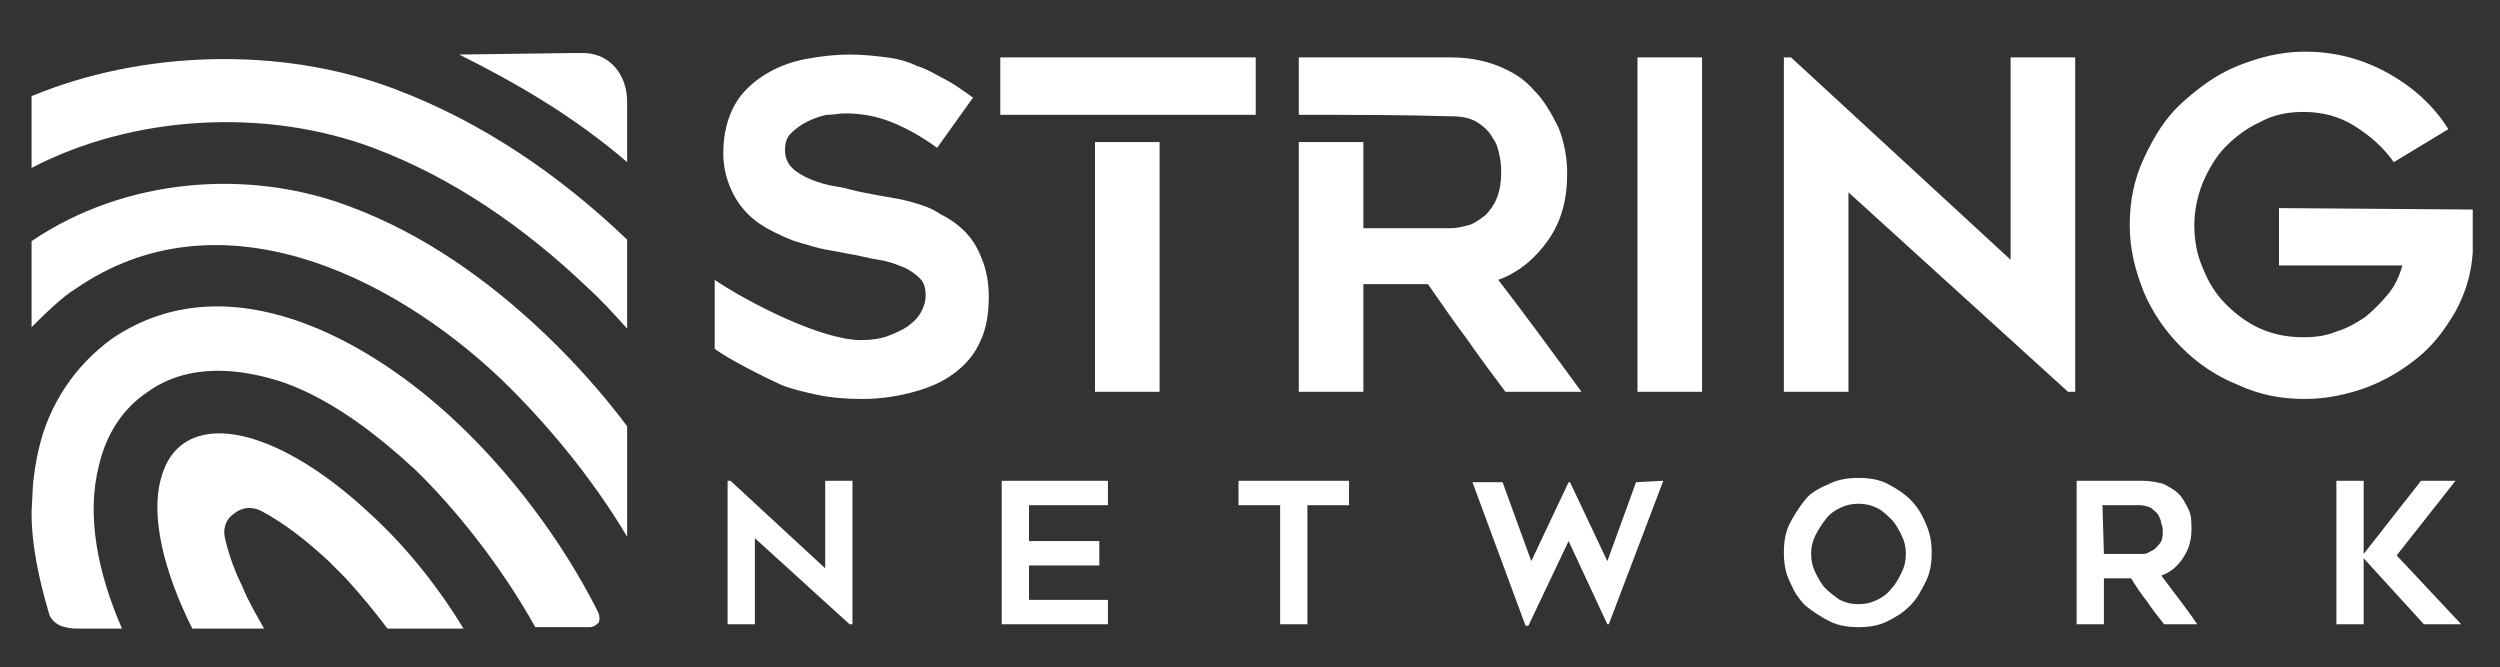
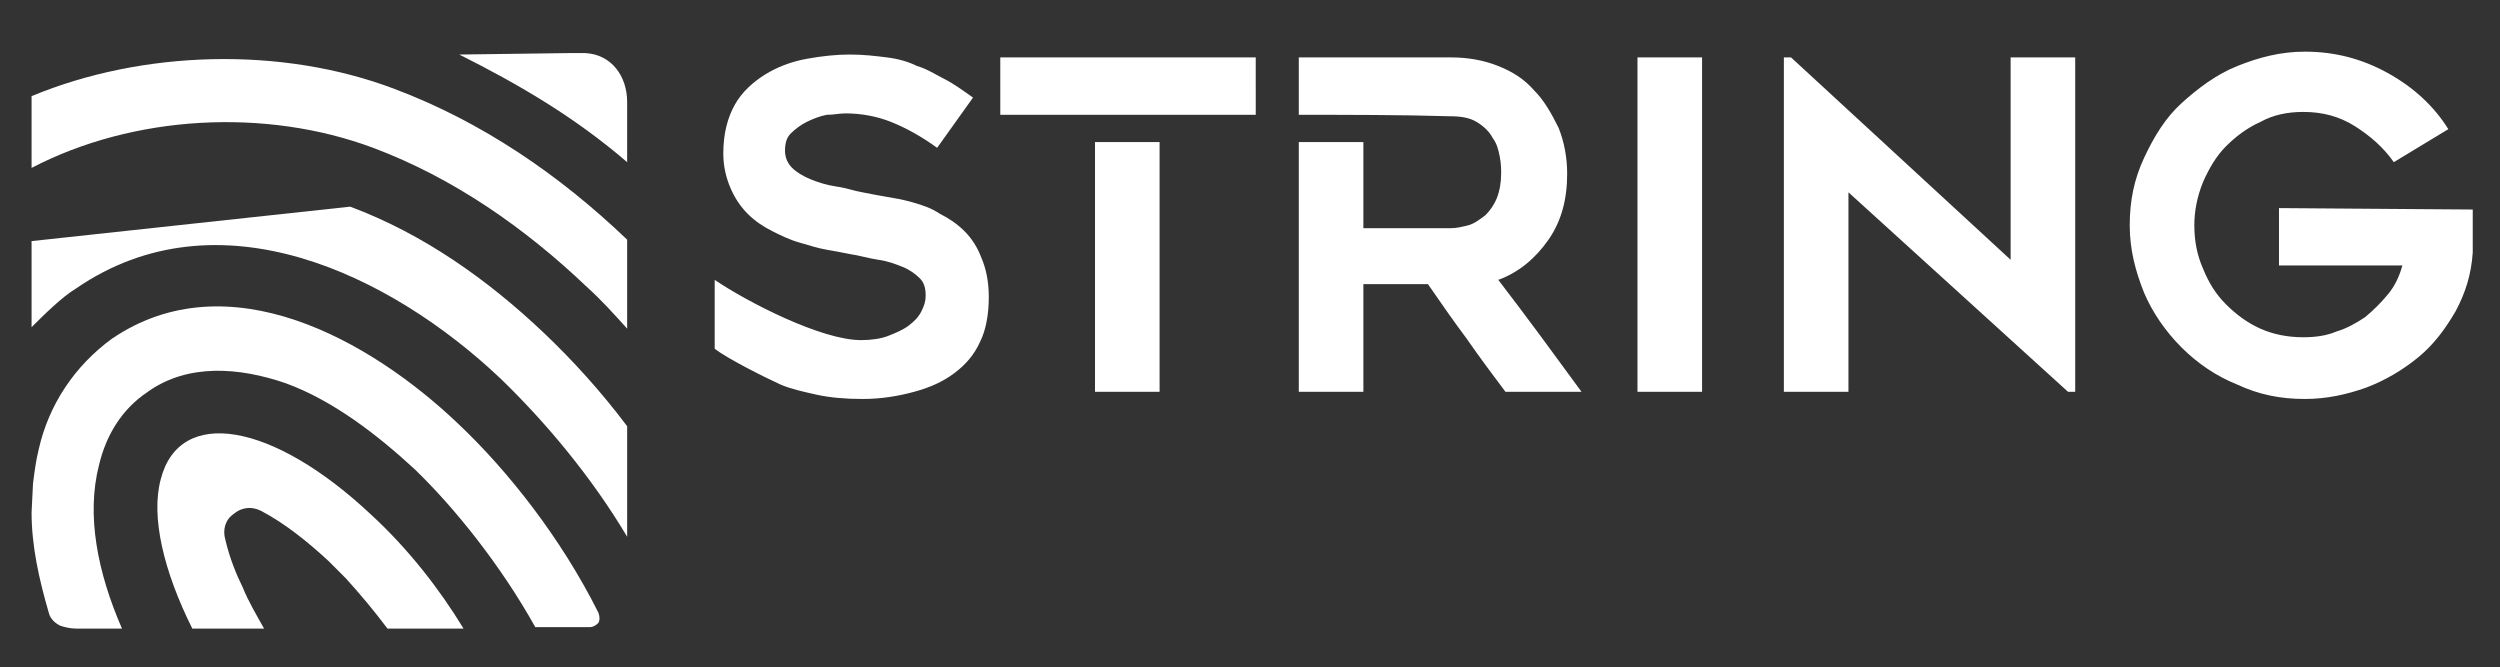
<svg xmlns="http://www.w3.org/2000/svg" version="1.1" id="Layer_1" x="0px" y="0px" viewBox="0 0 174.2 46.5" style="enable-background:new 0 0 174.2 46.5;" xml:space="preserve">
  <rect x="0" y="0" width="174.2" height="46.5" fill="#333333" stroke="none" />
  <style type="text/css">
	.st0{fill-rule:evenodd;clip-rule:evenodd;fill:#FFFFFF;}
</style>
  <g>
    <path class="st0" d="M49.8,24.3v-4.8C52,21,57.2,23.7,60,23.7c0.7,0,1.4-0.1,1.9-0.3s1-0.4,1.4-0.7s0.7-0.6,0.9-1   c0.2-0.4,0.3-0.7,0.3-1.1c0-0.5-0.1-0.9-0.4-1.2c-0.3-0.3-0.7-0.6-1.2-0.8c-0.5-0.2-1-0.4-1.7-0.5c-0.7-0.1-1.3-0.3-2-0.4   c-0.5-0.1-1-0.2-1.6-0.3c-0.6-0.1-1.2-0.3-1.9-0.5c-0.7-0.2-1.3-0.5-1.9-0.8c-0.6-0.3-1.2-0.7-1.7-1.2c-0.5-0.5-0.9-1.1-1.2-1.8   s-0.5-1.5-0.5-2.4c0-1.4,0.3-2.5,0.8-3.4c0.5-0.9,1.3-1.6,2.1-2.1s1.8-0.9,2.9-1.1s2.1-0.3,3-0.3c1,0,1.8,0.1,2.6,0.2   c0.8,0.1,1.5,0.3,2.1,0.6c0.7,0.2,1.3,0.6,1.9,0.9s1.3,0.8,2,1.3l-2.5,3.5c-1.1-0.8-2.2-1.4-3.2-1.8c-1-0.4-2.1-0.6-3.2-0.6   c-0.4,0-0.8,0.1-1.3,0.1c-0.5,0.1-1,0.3-1.4,0.5c-0.4,0.2-0.8,0.5-1.1,0.8c-0.3,0.3-0.4,0.7-0.4,1.2c0,0.5,0.2,0.9,0.5,1.2   c0.3,0.3,0.8,0.6,1.3,0.8c0.5,0.2,1.1,0.4,1.8,0.5s1.2,0.3,1.8,0.4c0.5,0.1,1,0.2,1.6,0.3s1.2,0.2,1.9,0.4c0.7,0.2,1.3,0.4,1.9,0.8   c0.6,0.3,1.2,0.7,1.7,1.2c0.5,0.5,0.9,1.1,1.2,1.9c0.3,0.7,0.5,1.6,0.5,2.7c0,1.2-0.2,2.3-0.6,3.1c-0.4,0.9-1,1.6-1.8,2.2   c-0.8,0.6-1.7,1-2.8,1.3c-1.1,0.3-2.3,0.5-3.6,0.5c-1.2,0-2.3-0.1-3.2-0.3c-0.9-0.2-1.8-0.4-2.5-0.7C53.3,26.3,50.7,25,49.8,24.3   L49.8,24.3z M87.5,8c-5.9,0-11.9,0-17.8,0V4h17.8L87.5,8L87.5,8z M80.8,9.9v17.4h-4.5V9.9H80.8L80.8,9.9z M95,27.3h-4.5V9.9H95v6   h6.1c0.4,0,0.8-0.1,1.2-0.2s0.8-0.4,1.2-0.7c0.3-0.3,0.6-0.7,0.8-1.2c0.2-0.5,0.3-1.1,0.3-1.7c0-0.3,0-0.7-0.1-1.2   c-0.1-0.5-0.2-0.9-0.5-1.3c-0.2-0.4-0.6-0.8-1.1-1.1c-0.5-0.3-1.1-0.4-1.9-0.4C97.6,8,94,8,90.5,8V4h10.6c1.2,0,2.3,0.2,3.3,0.6   c1,0.4,1.8,0.9,2.5,1.7c0.7,0.7,1.2,1.6,1.7,2.6c0.4,1,0.6,2.1,0.6,3.2c0,1.8-0.4,3.3-1.3,4.6c-0.9,1.3-2.1,2.3-3.5,2.8   c2,2.6,3.9,5.2,5.8,7.8h-5.3c-0.9-1.2-1.8-2.4-2.7-3.7c-0.9-1.2-1.8-2.5-2.7-3.8H95L95,27.3L95,27.3z M118.6,27.3h-4.5V4h4.5V27.3   L118.6,27.3z M144.1,27.3l-15.3-13.9v13.9h-4.5V4h0.5l15.3,14.1V4h4.5v23.3L144.1,27.3L144.1,27.3z M172.3,14.6c0,0.4,0,0.9,0,1.2   c0,0.3,0,0.7,0,1s0,0.6,0,0.8c-0.1,1.5-0.5,2.8-1.2,4.1c-0.7,1.2-1.5,2.3-2.6,3.2s-2.3,1.6-3.6,2.1c-1.4,0.5-2.8,0.8-4.3,0.8   c-1.7,0-3.2-0.3-4.7-1c-1.5-0.6-2.8-1.5-3.9-2.6c-1.1-1.1-2-2.4-2.6-3.8c-0.6-1.5-1-3-1-4.7c0-1.7,0.3-3.2,1-4.7s1.5-2.8,2.6-3.8   s2.4-2,3.9-2.6s3-1,4.7-1c2.1,0,4,0.5,5.8,1.5s3.2,2.3,4.2,3.9l-3.8,2.3c-0.7-1-1.6-1.8-2.7-2.5s-2.3-1-3.6-1c-1.1,0-2.1,0.2-3,0.7   c-0.9,0.4-1.7,1-2.4,1.7c-0.7,0.7-1.2,1.6-1.6,2.5c-0.4,1-0.6,2-0.6,3c0,1.1,0.2,2.1,0.6,3c0.4,1,0.9,1.8,1.6,2.5   c0.7,0.7,1.5,1.3,2.4,1.7c0.9,0.4,1.9,0.6,3,0.6c0.8,0,1.6-0.1,2.3-0.4c0.7-0.2,1.4-0.6,2-1c0.6-0.5,1.1-1,1.6-1.6   c0.5-0.6,0.8-1.3,1-2h-8.6v-4L172.3,14.6L172.3,14.6z" />
-     <path class="st0" d="M43.7,11.3c-3.6-3.1-7.5-5.4-11.7-7.5l7.6-0.1l1,0h0l0.2,0c1.8,0.1,2.9,1.6,2.9,3.4   C43.7,7.2,43.7,10.8,43.7,11.3L43.7,11.3z M11.2,33.4c1.3-5.1,7.8-4,14.7,2.5c2.5,2.3,4.7,5.1,6.4,7.9H27c-0.9-1.2-1.9-2.4-2.9-3.5   c-0.4-0.4-0.8-0.8-1.2-1.2c-1.4-1.3-3-2.6-4.7-3.5c-0.6-0.3-1.3-0.3-1.9,0.2c-0.6,0.4-0.8,1.1-0.6,1.8c0.3,1.3,0.8,2.5,1.2,3.3   c0.4,1,1,2,1.5,2.9h-5C11.4,39.8,10.5,36,11.2,33.4L11.2,33.4z M2.7,31.3c-0.2,0.8-0.3,1.6-0.4,2.4l-0.1,2c0,2.3,0.5,4.6,1.2,7   c0.1,0.4,0.4,0.7,0.8,0.9c0.3,0.1,0.7,0.2,1.1,0.2l1.5,0h1.7c-1.7-3.9-2.5-7.9-1.6-11.4c0.5-2.1,1.6-3.9,3.4-5.1   c2.8-2,6.4-1.7,9.6-0.6c3.3,1.2,6.4,3.6,9,6c2.8,2.7,6,6.7,8.4,11h3.8c0.2,0,0.4-0.1,0.6-0.3c0.1-0.2,0.1-0.4,0-0.7   c-2.6-5.2-6.3-9.9-9.8-13.2c-6.1-5.8-16-11.4-24.1-5.9C5.2,25.5,3.4,28.2,2.7,31.3L2.7,31.3z M2.2,16.8v6C3,22,4.3,20.7,5.3,20.1   c9.9-6.8,21.9-1,29.6,6.3c3.1,3,6.3,6.8,8.8,11v-7.7c-1.8-2.4-3.8-4.6-5.8-6.5c-3.9-3.7-8.4-6.9-13.5-8.8   C17.3,11.7,8.7,12.4,2.2,16.8L2.2,16.8z M2.2,6.7v5C9.3,8,18.5,7.5,26,10.3c5.6,2.1,10.6,5.6,14.9,9.7c1,0.9,1.9,1.9,2.8,2.9v-6.2   C39,12.2,33.6,8.5,27.5,6.2C19.6,3.2,9.9,3.5,2.2,6.7z" />
-     <path class="st0" d="M59.2,43.5l-6.6-6v6h-1.9v-10h0.2l6.6,6.1v-6.1h1.9v10H59.2L59.2,43.5z M71.7,35.2v2.5h4.9v1.7h-4.9v2.4h5.5   v1.7h-7.4v-10h7.4v1.7L71.7,35.2L71.7,35.2z M94,35.2h-2.9v8.3h-1.9v-8.3h-2.9v-1.7H94V35.2L94,35.2z M115.9,33.5l-3.8,10H112   l-2.7-5.8l-2.8,5.9h-0.2l-3.7-10h2.1l2,5.5l2.6-5.5h0.1l2.6,5.5l2-5.5L115.9,33.5L115.9,33.5z M129.5,43.7c-0.7,0-1.4-0.1-2-0.4   s-1.2-0.7-1.7-1.1c-0.5-0.5-0.8-1-1.1-1.7c-0.3-0.6-0.4-1.3-0.4-2c0-0.7,0.1-1.4,0.4-2c0.3-0.6,0.7-1.2,1.1-1.7s1-0.8,1.7-1.1   c0.6-0.3,1.3-0.4,2-0.4s1.4,0.1,2,0.4s1.2,0.7,1.6,1.1c0.5,0.5,0.8,1,1.1,1.7s0.4,1.3,0.4,2c0,0.7-0.1,1.4-0.4,2   c-0.3,0.6-0.6,1.2-1.1,1.7s-1,0.8-1.6,1.1C130.9,43.6,130.2,43.7,129.5,43.7L129.5,43.7z M129.5,35.1c-0.5,0-0.9,0.1-1.3,0.3   c-0.4,0.2-0.7,0.4-1,0.8s-0.5,0.7-0.7,1.1c-0.2,0.4-0.3,0.8-0.3,1.3c0,0.5,0.1,0.9,0.3,1.3c0.2,0.4,0.4,0.8,0.7,1.1   c0.3,0.3,0.7,0.6,1,0.8c0.4,0.2,0.8,0.3,1.3,0.3s0.9-0.1,1.3-0.3s0.7-0.4,1-0.8c0.3-0.3,0.5-0.7,0.7-1.1c0.2-0.4,0.3-0.8,0.3-1.3   s-0.1-0.9-0.3-1.3s-0.4-0.8-0.7-1.1s-0.6-0.6-1-0.8C130.4,35.2,130,35.1,129.5,35.1L129.5,35.1z M146.6,43.5h-1.9v-10h4.6   c0.5,0,1,0.1,1.4,0.2c0.4,0.2,0.8,0.4,1.1,0.7c0.3,0.3,0.5,0.7,0.7,1.1c0.2,0.4,0.2,0.9,0.2,1.4c0,0.8-0.2,1.4-0.6,2   c-0.4,0.6-0.9,1-1.5,1.2c0.8,1.1,1.7,2.2,2.5,3.4h-2.3c-0.4-0.5-0.8-1-1.2-1.6c-0.4-0.5-0.8-1.1-1.1-1.6h-1.9L146.6,43.5   L146.6,43.5z M146.6,38.6h2.6c0.2,0,0.4,0,0.5-0.1c0.2-0.1,0.4-0.2,0.5-0.3c0.1-0.1,0.3-0.3,0.4-0.5c0.1-0.2,0.1-0.5,0.1-0.7   c0-0.2,0-0.3-0.1-0.5c0-0.2-0.1-0.4-0.2-0.6c-0.1-0.2-0.3-0.3-0.5-0.5c-0.2-0.1-0.5-0.2-0.8-0.2h-2.6L146.6,38.6L146.6,38.6z    M168.9,43.5l-4.2-4.6v4.6h-1.9v-10h1.9v5.1l4-5.1h2.4l-4.1,5.2l4.5,4.8L168.9,43.5L168.9,43.5z" />
+     <path class="st0" d="M43.7,11.3c-3.6-3.1-7.5-5.4-11.7-7.5l7.6-0.1l1,0h0l0.2,0c1.8,0.1,2.9,1.6,2.9,3.4   C43.7,7.2,43.7,10.8,43.7,11.3L43.7,11.3z M11.2,33.4c1.3-5.1,7.8-4,14.7,2.5c2.5,2.3,4.7,5.1,6.4,7.9H27c-0.9-1.2-1.9-2.4-2.9-3.5   c-0.4-0.4-0.8-0.8-1.2-1.2c-1.4-1.3-3-2.6-4.7-3.5c-0.6-0.3-1.3-0.3-1.9,0.2c-0.6,0.4-0.8,1.1-0.6,1.8c0.3,1.3,0.8,2.5,1.2,3.3   c0.4,1,1,2,1.5,2.9h-5C11.4,39.8,10.5,36,11.2,33.4L11.2,33.4z M2.7,31.3c-0.2,0.8-0.3,1.6-0.4,2.4l-0.1,2c0,2.3,0.5,4.6,1.2,7   c0.1,0.4,0.4,0.7,0.8,0.9c0.3,0.1,0.7,0.2,1.1,0.2l1.5,0h1.7c-1.7-3.9-2.5-7.9-1.6-11.4c0.5-2.1,1.6-3.9,3.4-5.1   c2.8-2,6.4-1.7,9.6-0.6c3.3,1.2,6.4,3.6,9,6c2.8,2.7,6,6.7,8.4,11h3.8c0.2,0,0.4-0.1,0.6-0.3c0.1-0.2,0.1-0.4,0-0.7   c-2.6-5.2-6.3-9.9-9.8-13.2c-6.1-5.8-16-11.4-24.1-5.9C5.2,25.5,3.4,28.2,2.7,31.3L2.7,31.3z M2.2,16.8v6C3,22,4.3,20.7,5.3,20.1   c9.9-6.8,21.9-1,29.6,6.3c3.1,3,6.3,6.8,8.8,11v-7.7c-1.8-2.4-3.8-4.6-5.8-6.5c-3.9-3.7-8.4-6.9-13.5-8.8   L2.2,16.8z M2.2,6.7v5C9.3,8,18.5,7.5,26,10.3c5.6,2.1,10.6,5.6,14.9,9.7c1,0.9,1.9,1.9,2.8,2.9v-6.2   C39,12.2,33.6,8.5,27.5,6.2C19.6,3.2,9.9,3.5,2.2,6.7z" />
  </g>
</svg>